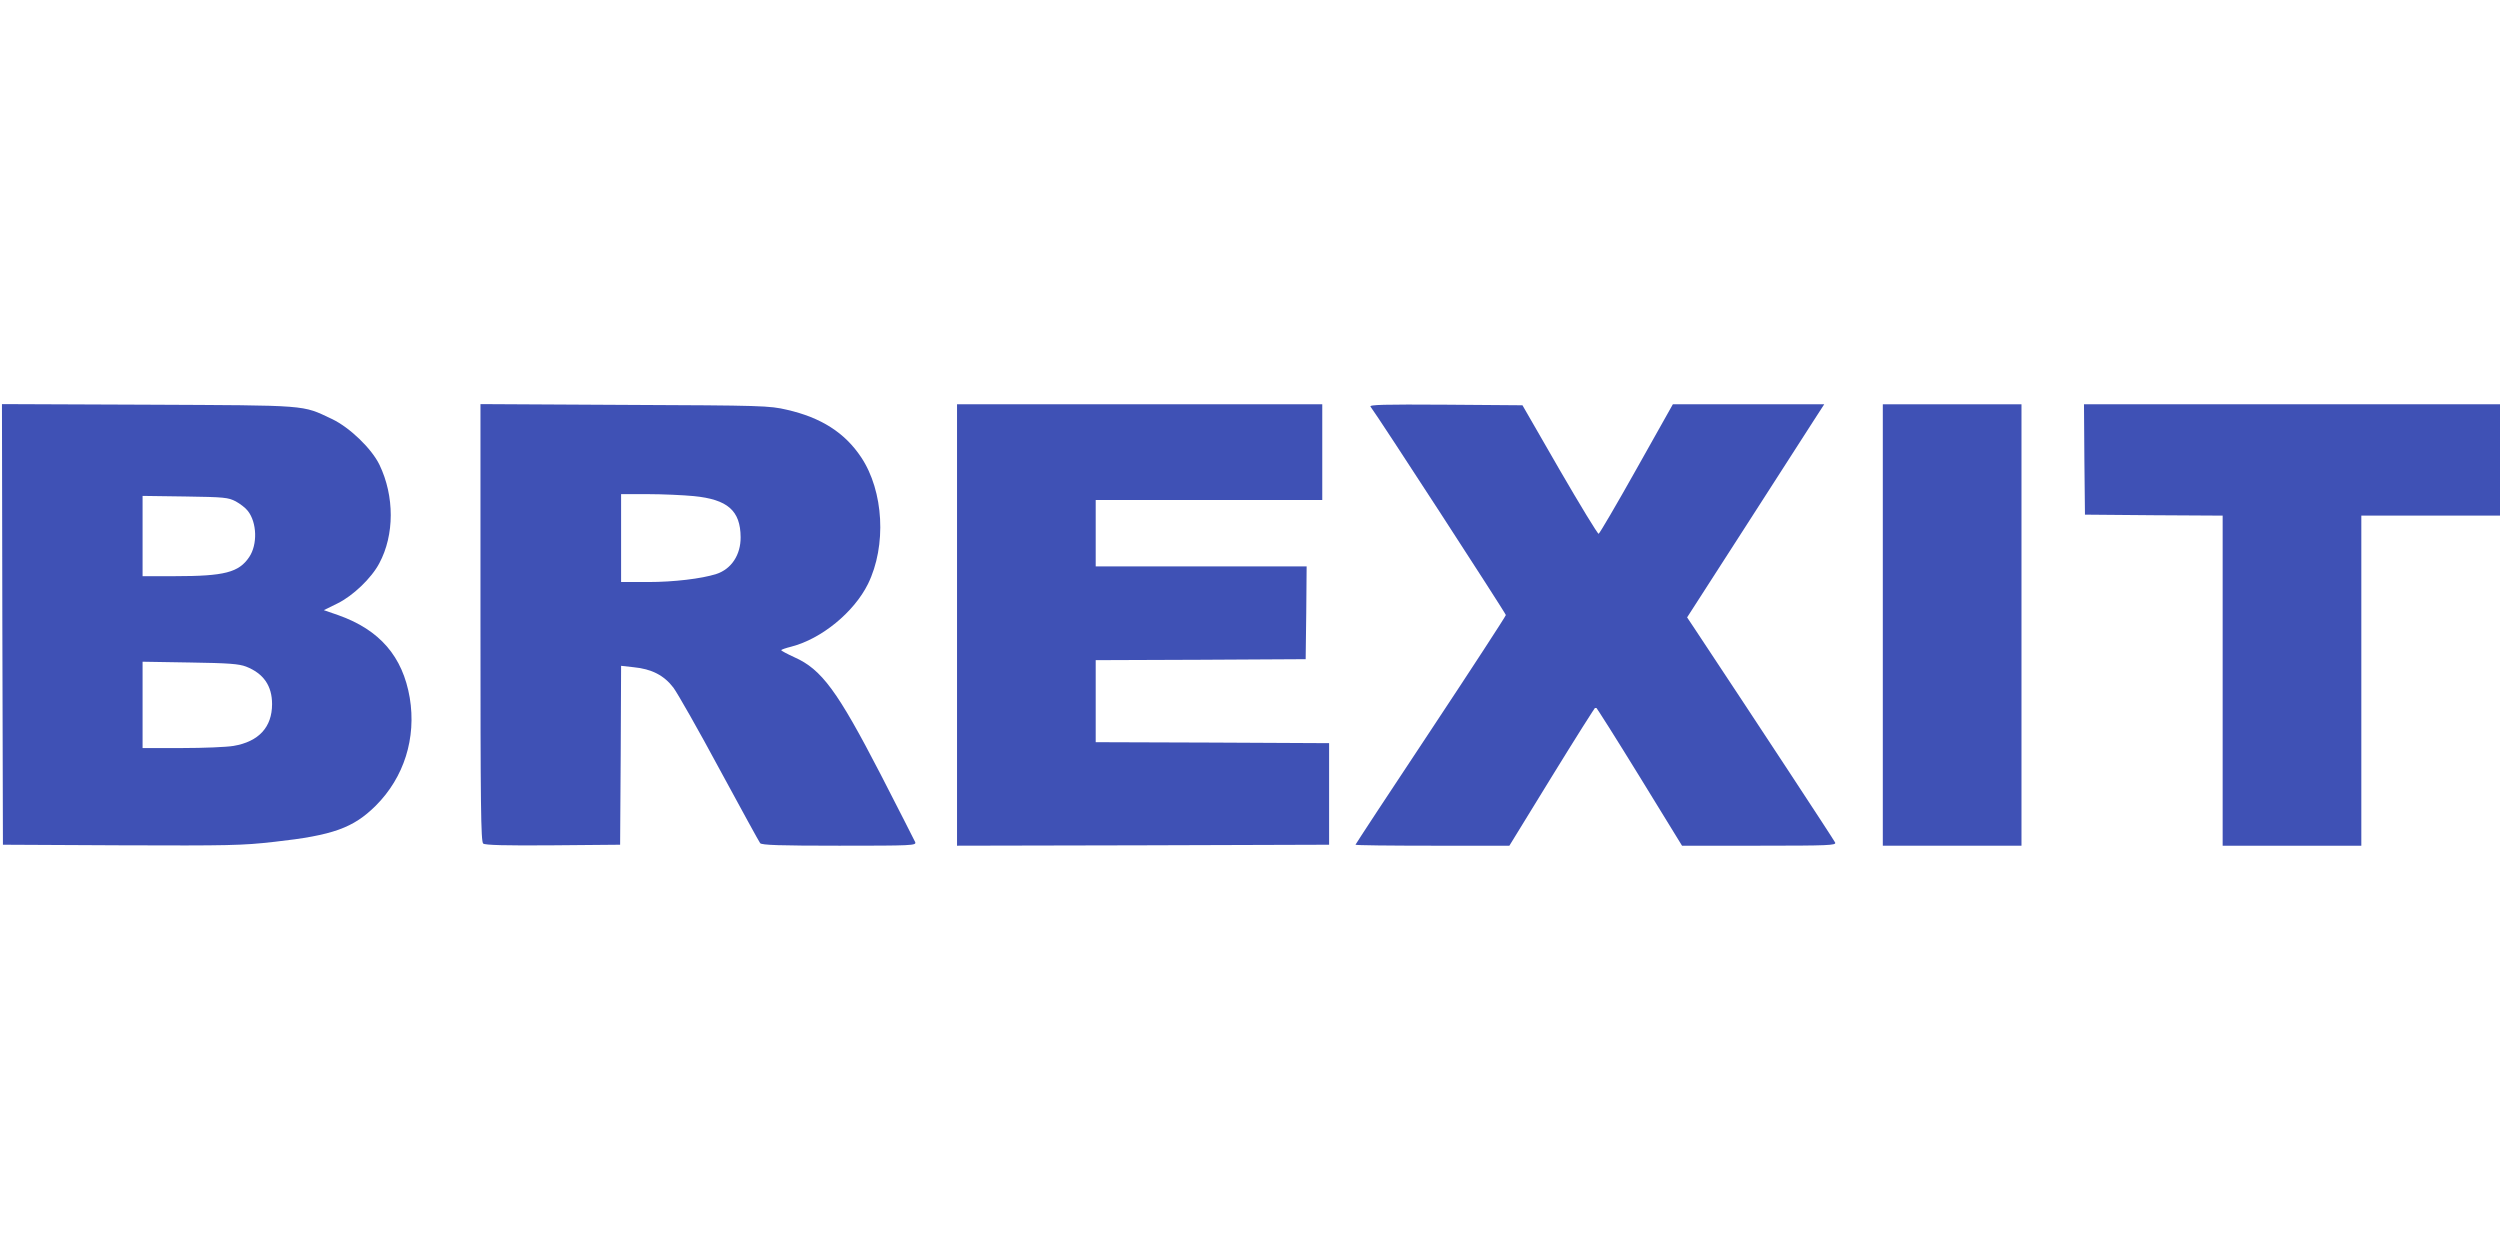
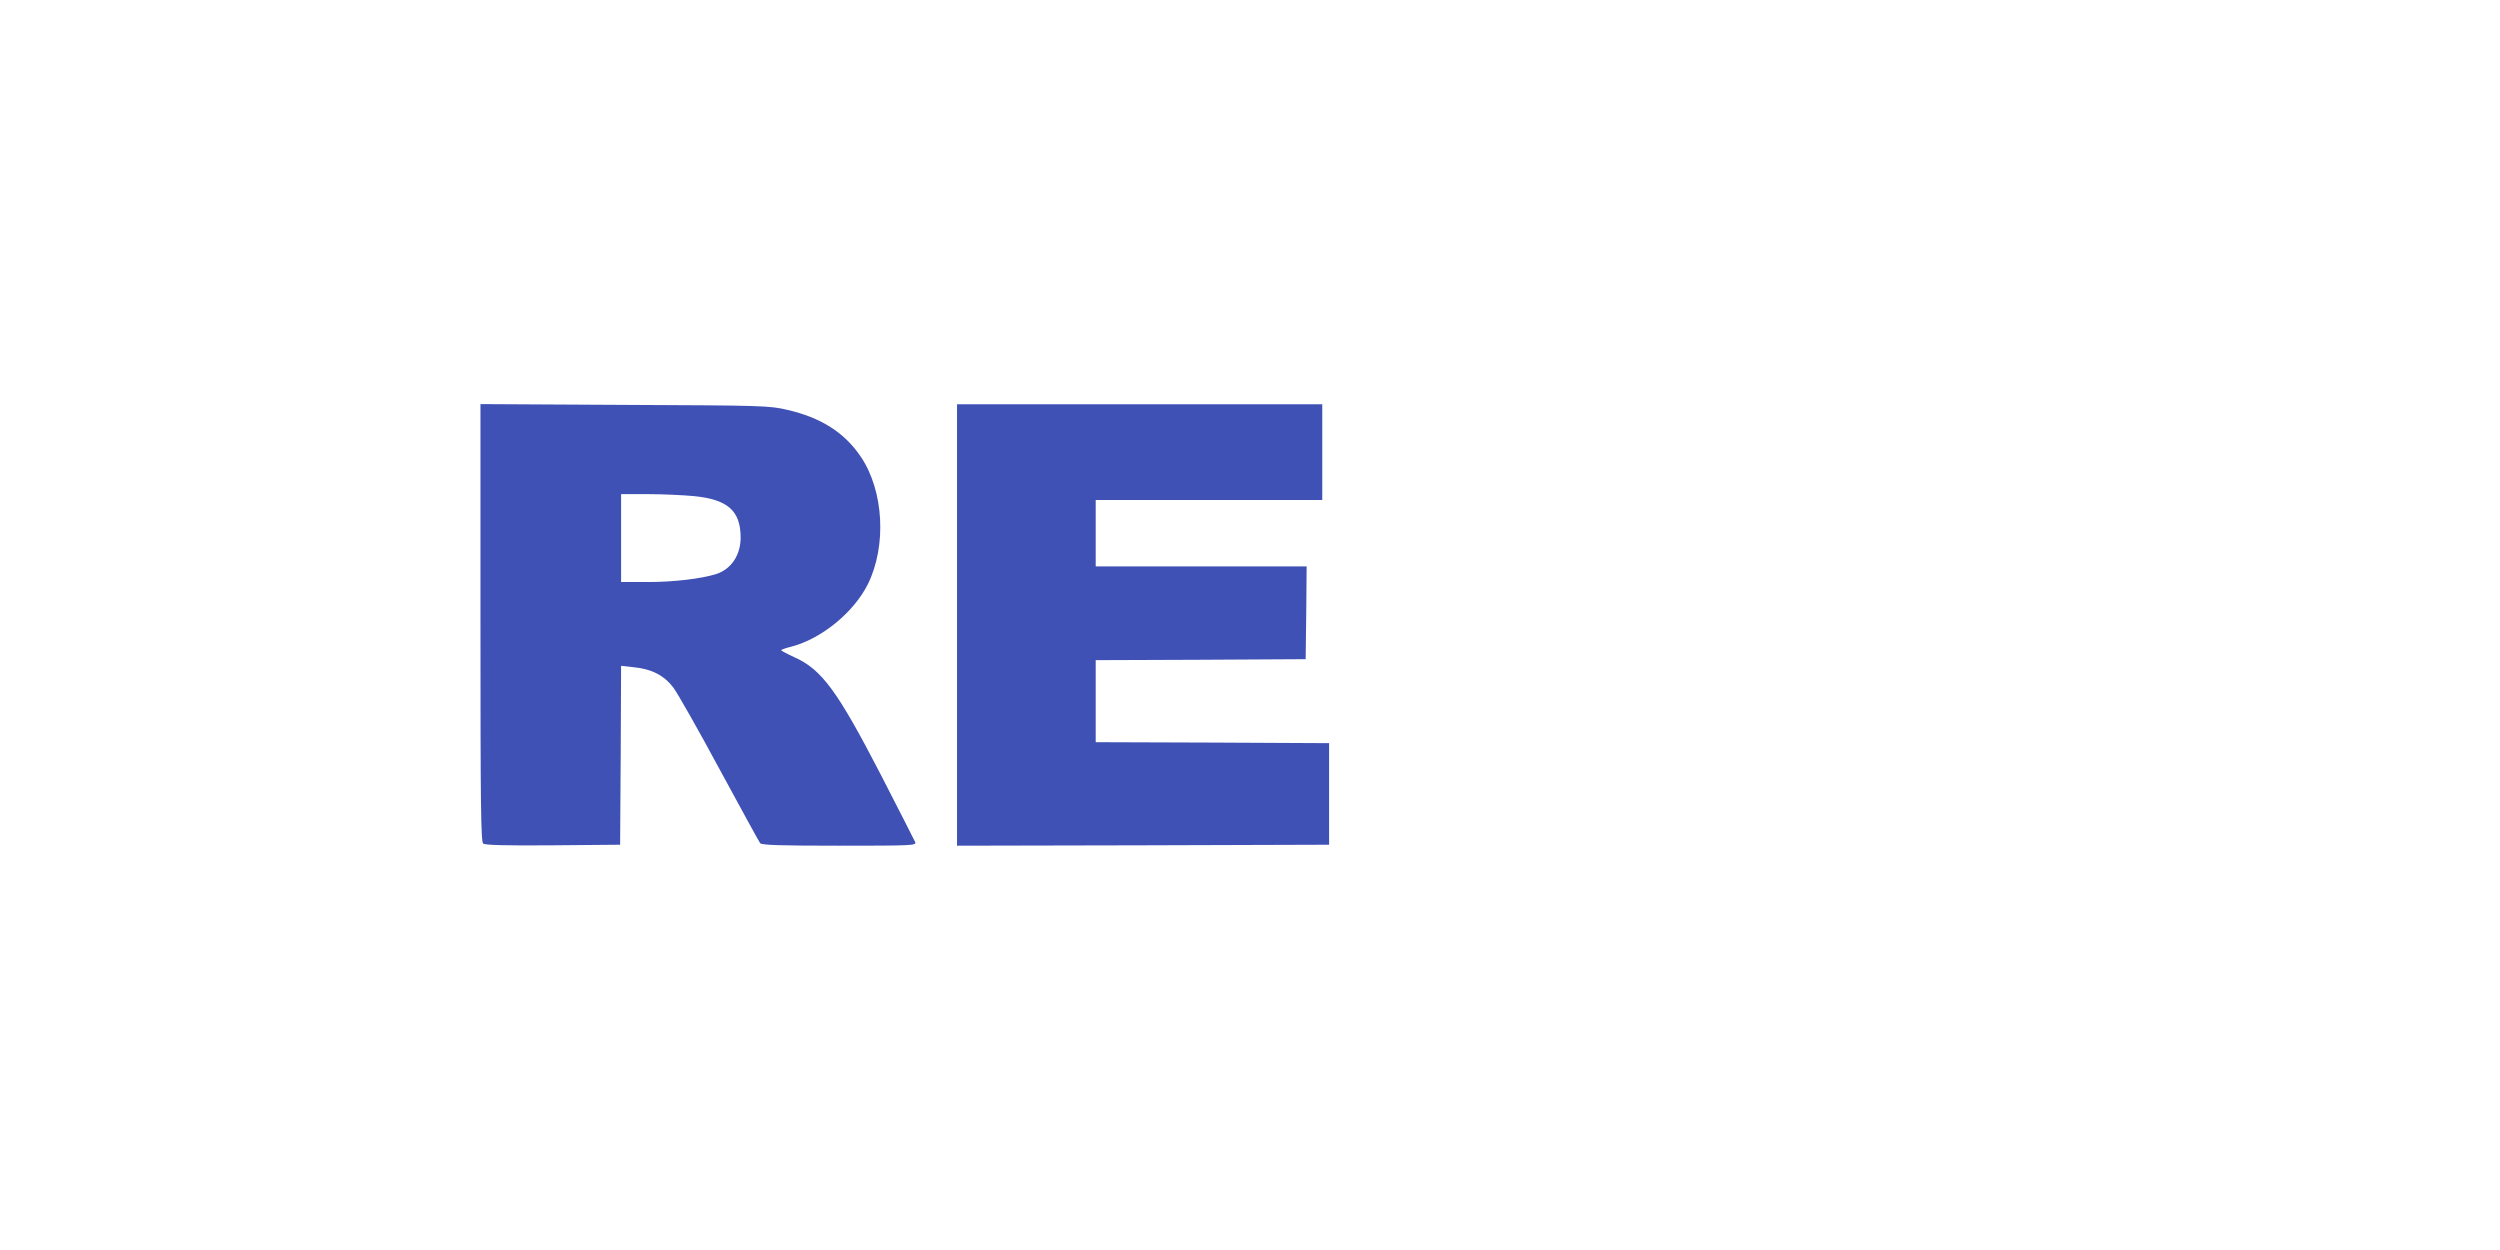
<svg xmlns="http://www.w3.org/2000/svg" version="1.0" width="1280pt" height="640pt" viewBox="0 0 1280 640" preserveAspectRatio="xMidYMid meet">
  <g transform="translate(0,640) scale(0.1,-0.1)" fill="#3f51b5" stroke="none">
-     <path d="M12 3203 l3 -1128 605 -3 c553 -2 620 -1 786 18 299 33 403 71 518 185 145 145 208 346 174 552 -36 212 -154 348 -365 423 l-75 26 69 34 c80 39 175 130 215 206 78 145 78 344 1 504 -40 83 -153 192 -244 235 -155 73 -111 69 -942 73 l-747 3 2 -1128z m1195 630 c22 -12 51 -34 62 -49 47 -60 50 -172 7 -236 -53 -79 -127 -98 -379 -98 l-167 0 0 206 0 205 218 -3 c202 -3 220 -5 259 -25z m53 -846 c89 -35 133 -98 133 -192 0 -118 -68 -192 -197 -214 -34 -6 -153 -11 -264 -11 l-202 0 0 221 0 221 243 -4 c199 -3 250 -7 287 -21z" />
    <path d="M2460 3212 c0 -932 2 -1122 14 -1131 9 -8 113 -11 357 -9 l344 3 3 458 2 458 63 -7 c94 -9 157 -42 205 -105 22 -30 129 -218 237 -419 109 -201 202 -371 207 -377 8 -10 101 -13 405 -13 372 0 395 1 389 18 -4 9 -84 166 -177 347 -221 427 -302 538 -442 600 -37 17 -67 33 -67 36 0 3 23 11 51 18 155 40 321 176 393 321 96 196 81 475 -35 649 -84 126 -205 203 -380 243 -90 21 -122 22 -831 25 l-738 4 0 -1119z m1092 648 c173 -17 239 -74 240 -210 1 -90 -47 -164 -125 -189 -75 -24 -218 -41 -348 -41 l-139 0 0 225 0 225 138 0 c75 0 181 -5 234 -10z" />
    <path d="M4900 3200 l0 -1130 953 2 952 3 0 260 0 260 -597 3 -598 2 0 210 0 210 538 2 537 3 3 238 2 237 -540 0 -540 0 0 170 0 170 580 0 580 0 0 245 0 245 -935 0 -935 0 0 -1130z" />
-     <path d="M7017 4318 c35 -45 693 -1059 693 -1067 0 -5 -173 -271 -385 -591 -212 -319 -385 -583 -385 -585 0 -3 177 -5 394 -5 l394 0 218 355 c120 195 221 355 224 355 3 0 104 -160 224 -355 l218 -355 395 0 c357 0 395 2 389 16 -5 12 -392 601 -720 1096 l-38 57 298 463 c164 255 322 500 351 546 l53 82 -387 0 -388 0 -186 -331 c-102 -182 -190 -332 -194 -332 -5 -1 -95 147 -200 328 l-190 330 -394 3 c-316 2 -392 0 -384 -10z" />
-     <path d="M9640 3200 l0 -1130 355 0 355 0 0 1130 0 1130 -355 0 -355 0 0 -1130z" />
-     <path d="M10672 4048 l3 -283 353 -3 352 -2 0 -845 0 -845 355 0 355 0 0 845 0 845 355 0 355 0 0 285 0 285 -1065 0 -1065 0 2 -282z" />
  </g>
</svg>